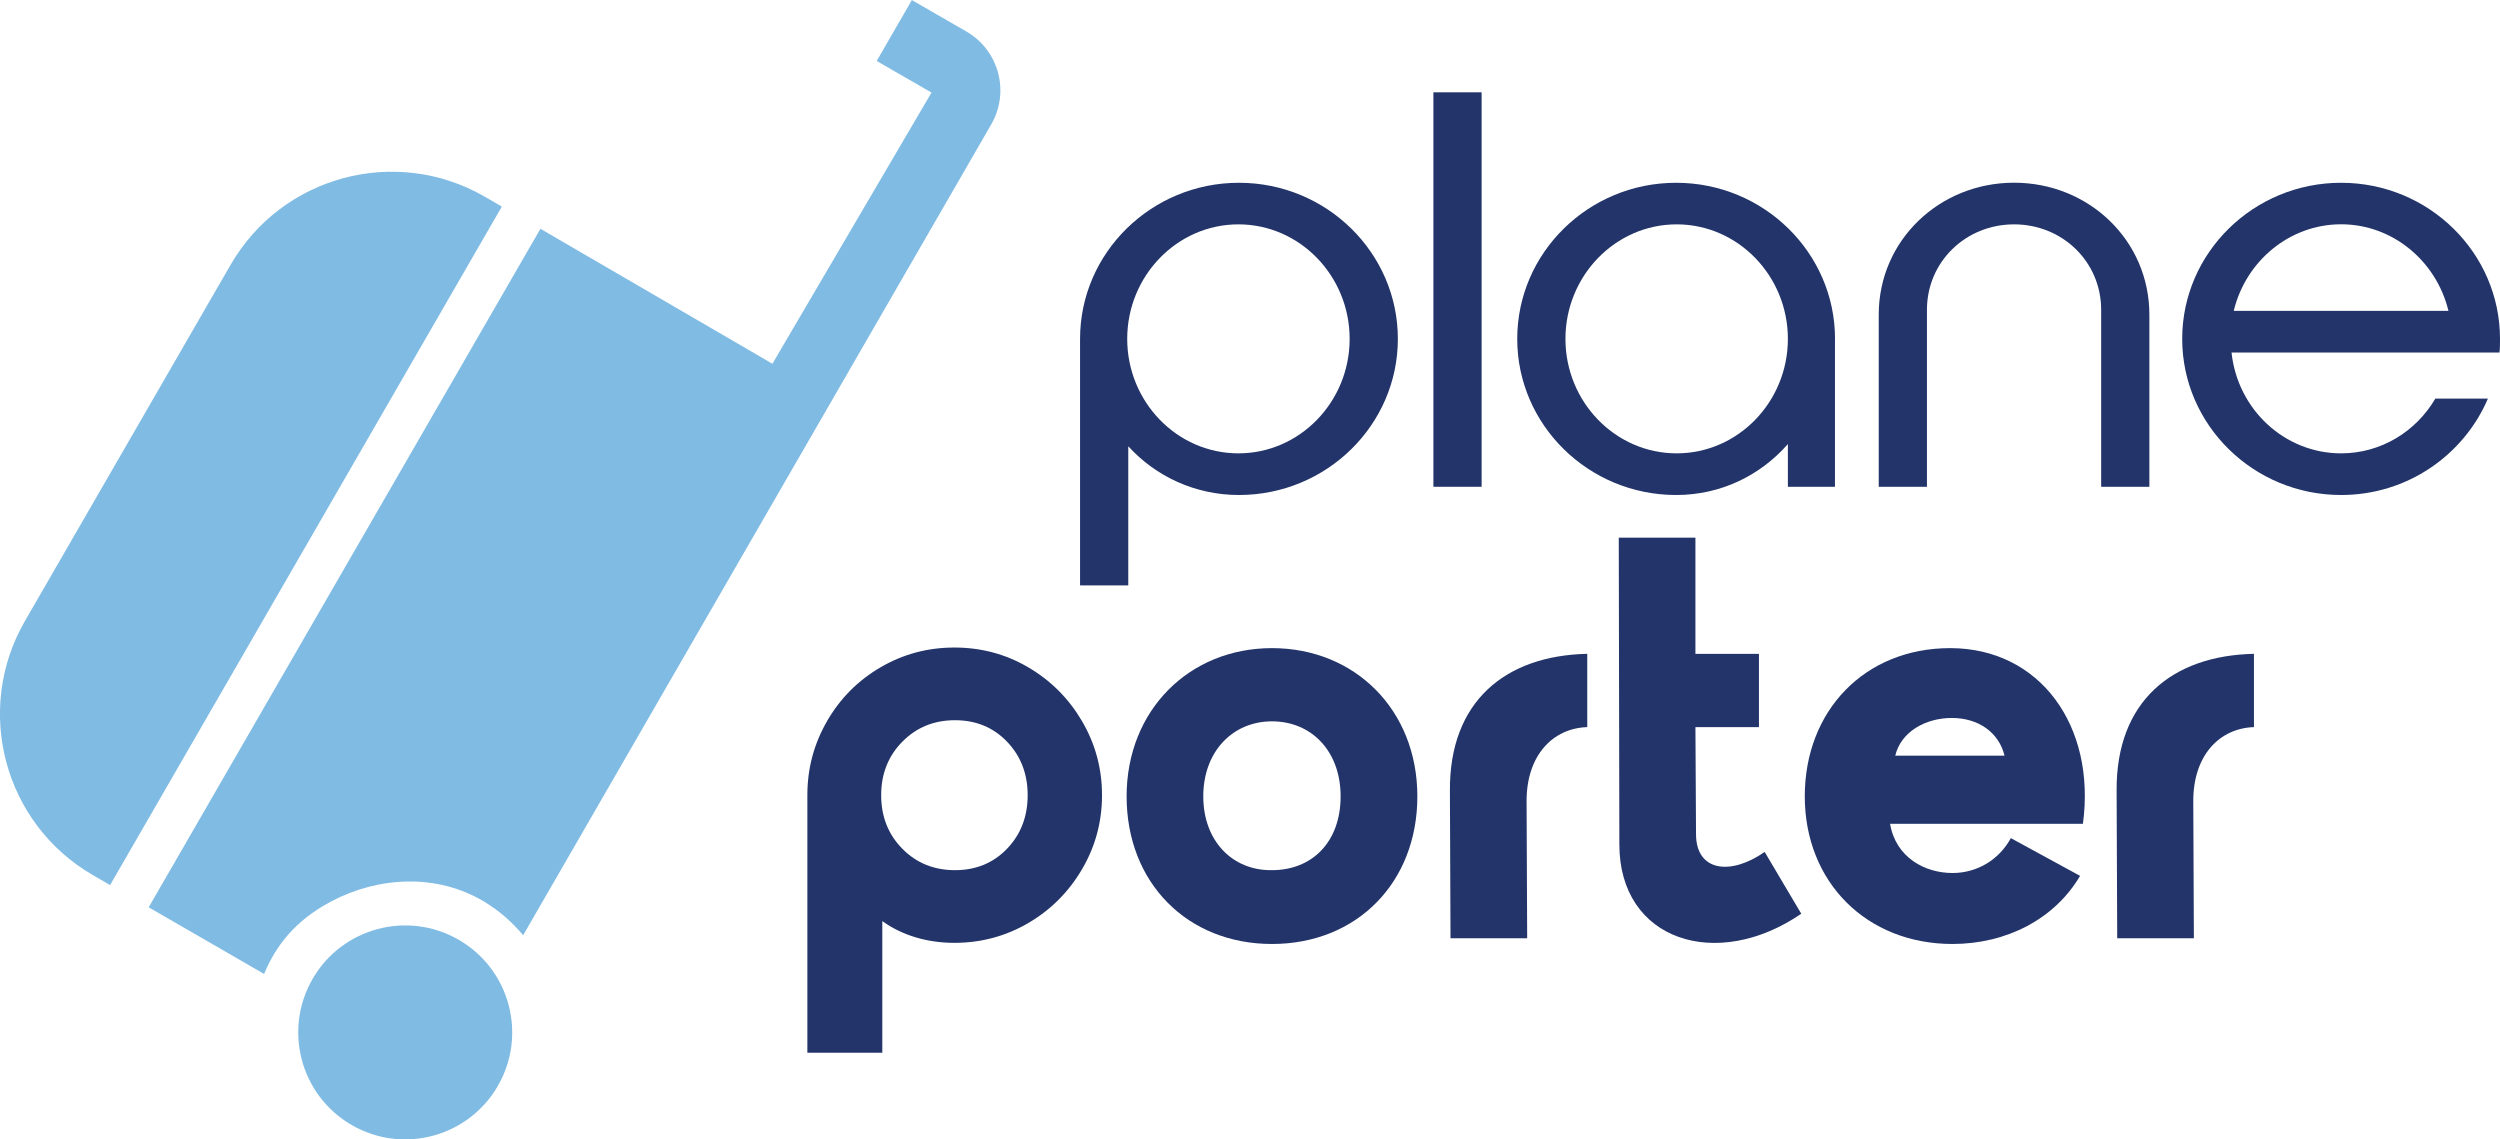
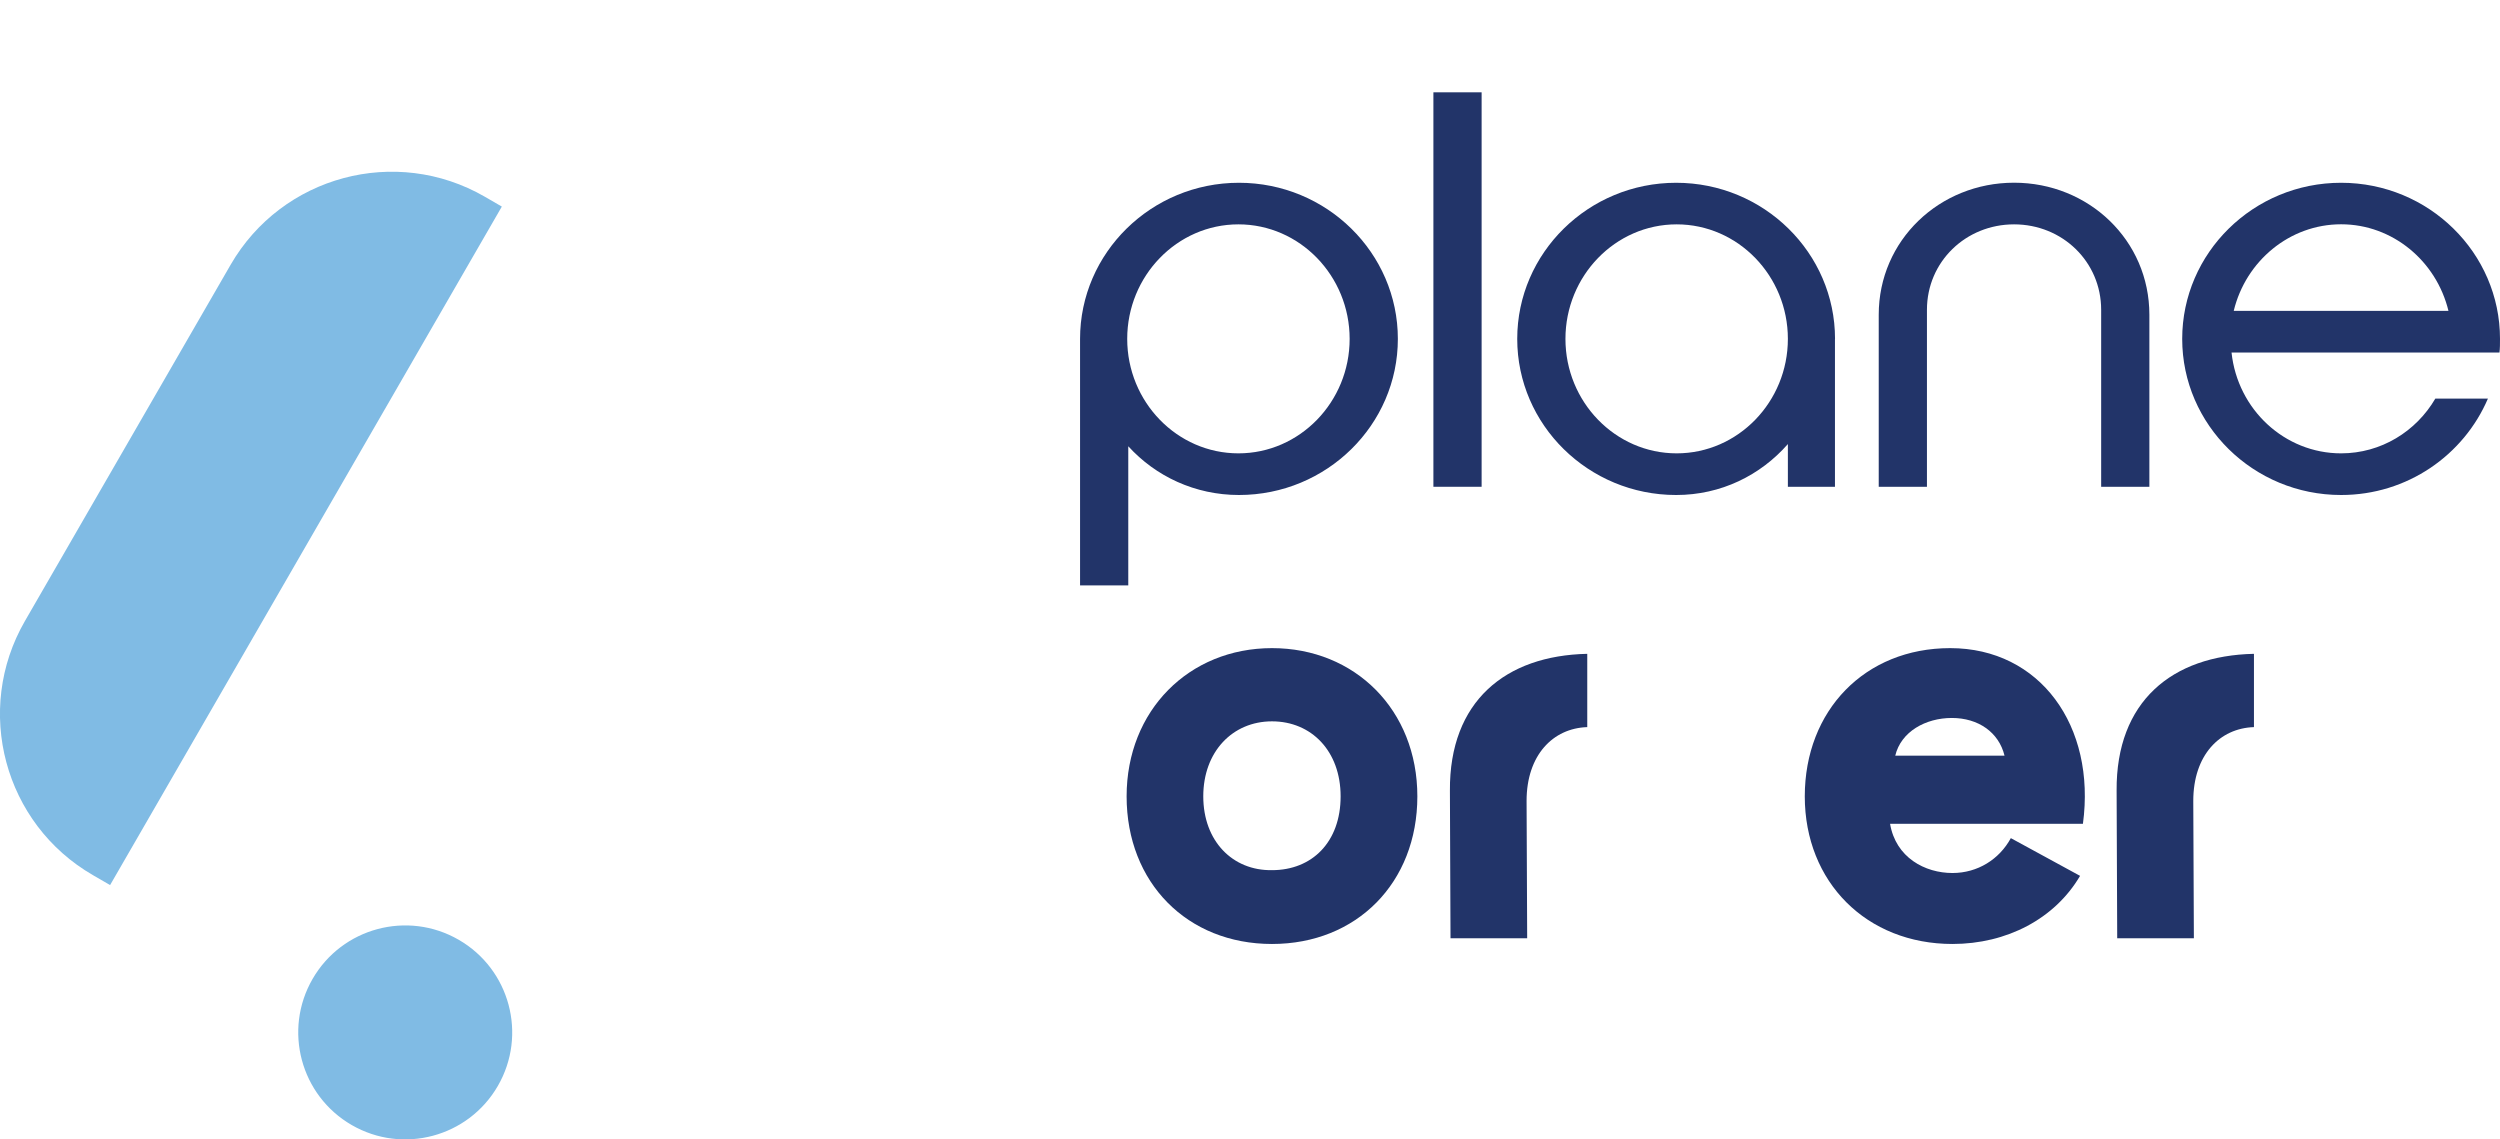
<svg xmlns="http://www.w3.org/2000/svg" id="Layer_2" data-name="Layer 2" viewBox="0 0 376.97 171.82">
  <defs>
    <style>
      .cls-1 {
        fill: #223469;
      }

      .cls-2 {
        fill: #80bbe4;
      }
    </style>
  </defs>
  <g id="Layer_1-2" data-name="Layer 1">
    <g>
      <g>
        <path class="cls-1" d="M210.78,51.1c0,12.97-10.74,23.54-23.96,23.54-6.61,0-12.56-2.81-16.69-7.35v20.98h-7.27V51.1c0-12.97,10.74-23.54,23.96-23.54s23.96,10.57,23.96,23.54Zm-7.27,0c0-9.5-7.52-17.27-16.77-17.27s-16.77,7.77-16.77,17.27,7.52,17.26,16.77,17.26,16.77-7.76,16.77-17.26Z" />
        <path class="cls-1" d="M216.14,73.4V13.92h7.27v59.48h-7.27Z" />
        <path class="cls-1" d="M276.69,51.1v22.3h-7.1v-6.44c-4.13,4.71-10.08,7.68-16.85,7.68-13.22,0-23.96-10.57-23.96-23.54s10.74-23.54,23.96-23.54,23.96,10.57,23.96,23.54Zm-7.1,0c0-9.5-7.52-17.27-16.77-17.27s-16.77,7.77-16.77,17.27,7.52,17.26,16.77,17.26,16.77-7.76,16.77-17.26Z" />
        <path class="cls-1" d="M316.83,46.72c0-7.27-5.86-12.89-13.13-12.89s-13.14,5.62-13.14,12.89v26.68h-7.27v-25.94c0-11.24,9.17-19.91,20.41-19.91s20.4,8.67,20.4,19.91v25.94h-7.27v-26.68Z" />
        <path class="cls-1" d="M336.49,53.16c.91,8.59,8.01,15.2,16.52,15.2,6.03,0,11.32-3.31,14.21-8.26h7.93c-3.64,8.51-12.14,14.54-22.14,14.54-13.22,0-23.96-10.57-23.96-23.54s10.74-23.54,23.96-23.54,23.96,10.57,23.96,23.54c0,.74,0,1.4-.08,2.06h-40.4Zm.33-6.28h32.38c-1.82-7.52-8.43-13.06-16.19-13.06s-14.38,5.54-16.19,13.06Z" />
-         <path class="cls-1" d="M124.71,108.73c1.98-3.42,4.67-6.13,8.07-8.11,3.39-1.98,7.1-2.98,11.13-2.98s7.74,.99,11.13,2.98c3.39,1.98,6.1,4.69,8.11,8.11,2.01,3.42,3.02,7.15,3.02,11.18s-1.01,7.75-3.02,11.17c-2.01,3.42-4.72,6.13-8.11,8.11-3.4,1.98-7.11,2.98-11.13,2.98s-7.83-1.09-10.87-3.28v19.85h-11.3v-38.83c0-4.03,.99-7.75,2.98-11.18Zm27.14,19.25c2.07-2.16,3.11-4.85,3.11-8.07s-1.04-5.91-3.11-8.07c-2.07-2.16-4.69-3.24-7.85-3.24s-5.81,1.08-7.94,3.24c-2.13,2.16-3.19,4.85-3.19,8.07s1.06,5.91,3.19,8.07c2.13,2.16,4.77,3.23,7.94,3.23s5.78-1.08,7.85-3.23Z" />
        <path class="cls-1" d="M169.88,120.08c0-12.95,9.41-22.35,21.92-22.35s21.92,9.32,21.92,22.35-9.15,22.26-21.92,22.26-21.92-9.23-21.92-22.26Zm32.27,0c0-6.82-4.4-11.31-10.35-11.31s-10.36,4.58-10.36,11.31,4.4,11.22,10.36,11.13c6.04,0,10.35-4.23,10.35-11.13Z" />
        <path class="cls-1" d="M218.72,141.48l-.09-22.26c-.09-13.47,8.37-20.37,20.71-20.63v11.05c-5.18,.17-9.15,4.23-9.15,11.13l.09,20.71h-11.56Z" />
-         <path class="cls-1" d="M271.62,137.77c-12.69,8.72-27.44,4.14-27.44-10.44l-.09-46.26h11.56v17.52h9.58v11.05h-9.58l.09,16.14c0,5.61,5.18,6.3,10.35,2.68l5.52,9.32Z" />
        <path class="cls-1" d="M272.14,120.08c0-12.95,9.06-22.35,21.92-22.35,13.55,0,22.01,11.74,20.02,26.49h-29.08c.86,5.09,5.26,7.42,9.41,7.42,3.8,0,7.07-2.07,8.8-5.26l10.44,5.69c-3.8,6.47-11.05,10.27-19.24,10.27-12.95,0-22.27-9.32-22.27-22.26Zm30.12-6.13c-.86-3.54-3.97-5.69-7.94-5.69s-7.68,2.07-8.54,5.69h16.48Z" />
        <path class="cls-1" d="M319.25,141.48l-.09-22.26c-.09-13.47,8.37-20.37,20.71-20.63v11.05c-5.18,.17-9.15,4.23-9.15,11.13l.09,20.71h-11.56Z" />
      </g>
      <g>
        <circle class="cls-2" cx="61.1" cy="155.68" r="16.13" transform="translate(-104.27 130.75) rotate(-60)" />
        <g>
          <path class="cls-2" d="M75.67,31.15l-2.57-1.49c-13.42-7.75-30.58-3.15-38.33,10.27L3.76,93.64c-7.75,13.42-3.15,30.59,10.27,38.33l2.57,1.49L75.67,31.15Z" />
-           <path class="cls-2" d="M132.19,9.19l8.27,4.77-23.99,40.89-34.98-20.35L22.42,136.81l17.4,10.05c1.72-4.14,4.59-8,10.07-10.91,7.21-3.83,16.01-4.23,23.02-.05,2.33,1.39,4.33,3.14,5.97,5.13L149.47,18.75c2.83-4.9,1.15-11.17-3.75-14l-8.22-4.74-5.31,9.19Z" />
        </g>
      </g>
    </g>
  </g>
</svg>